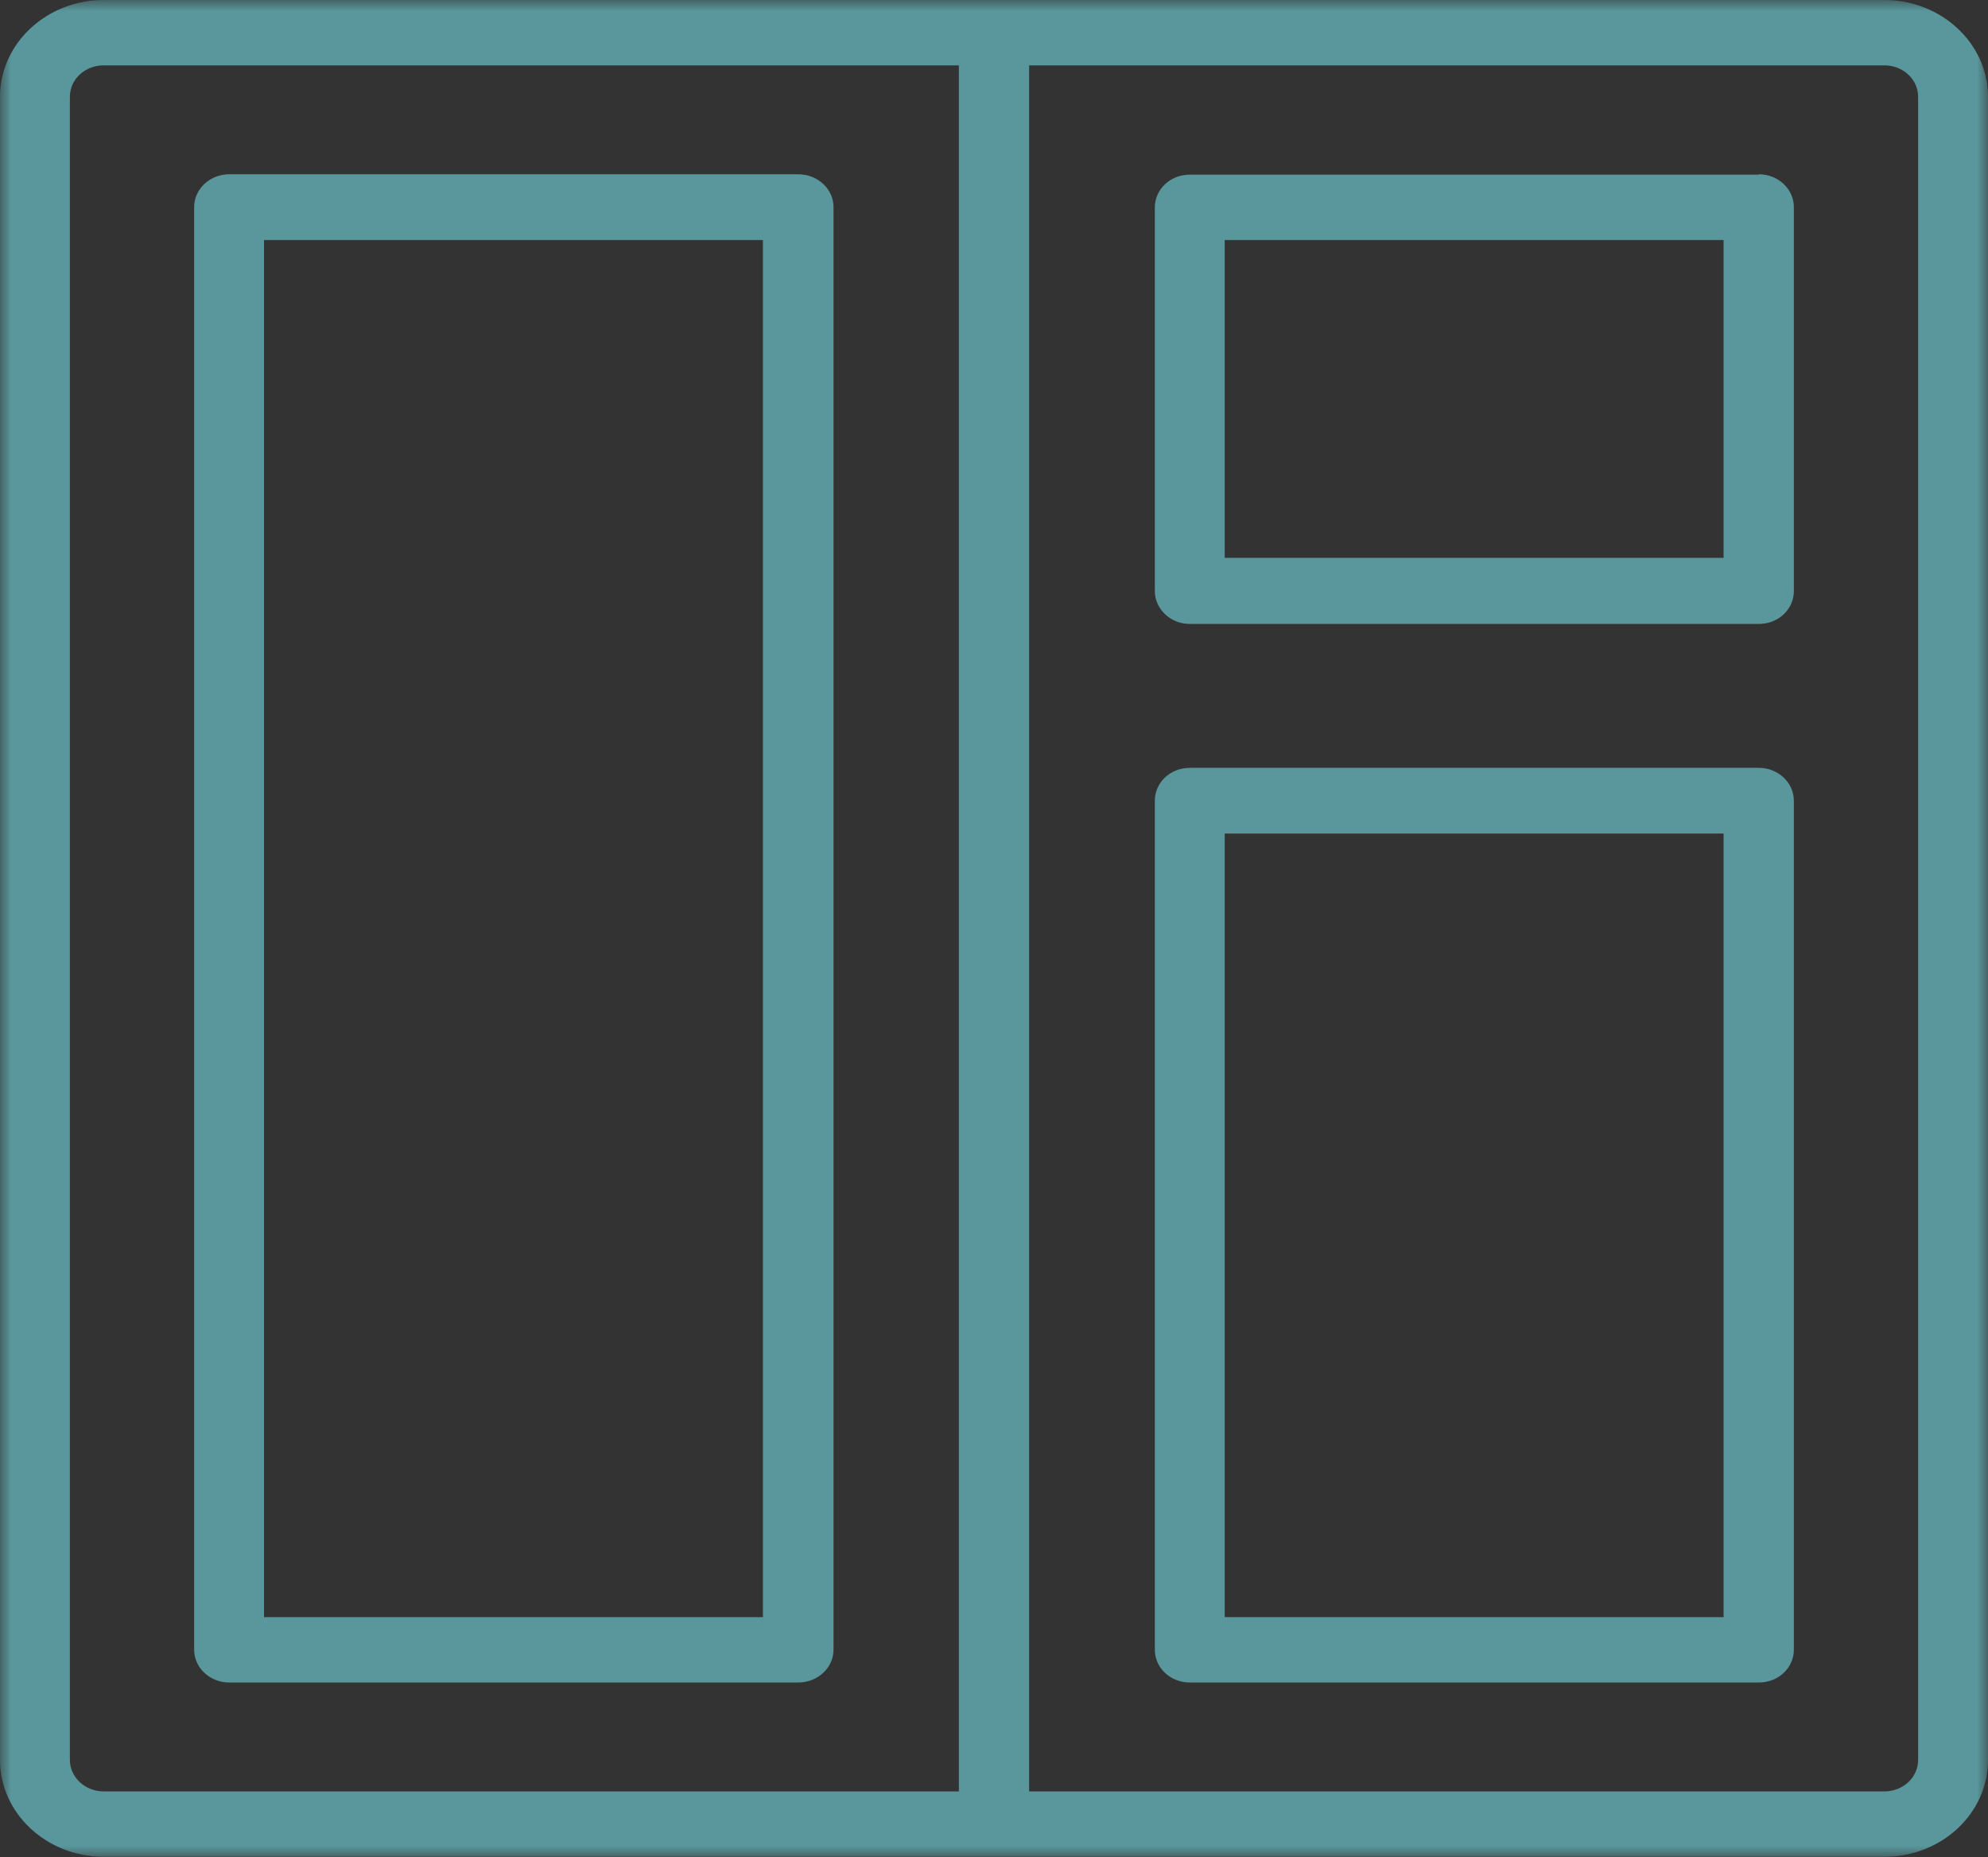
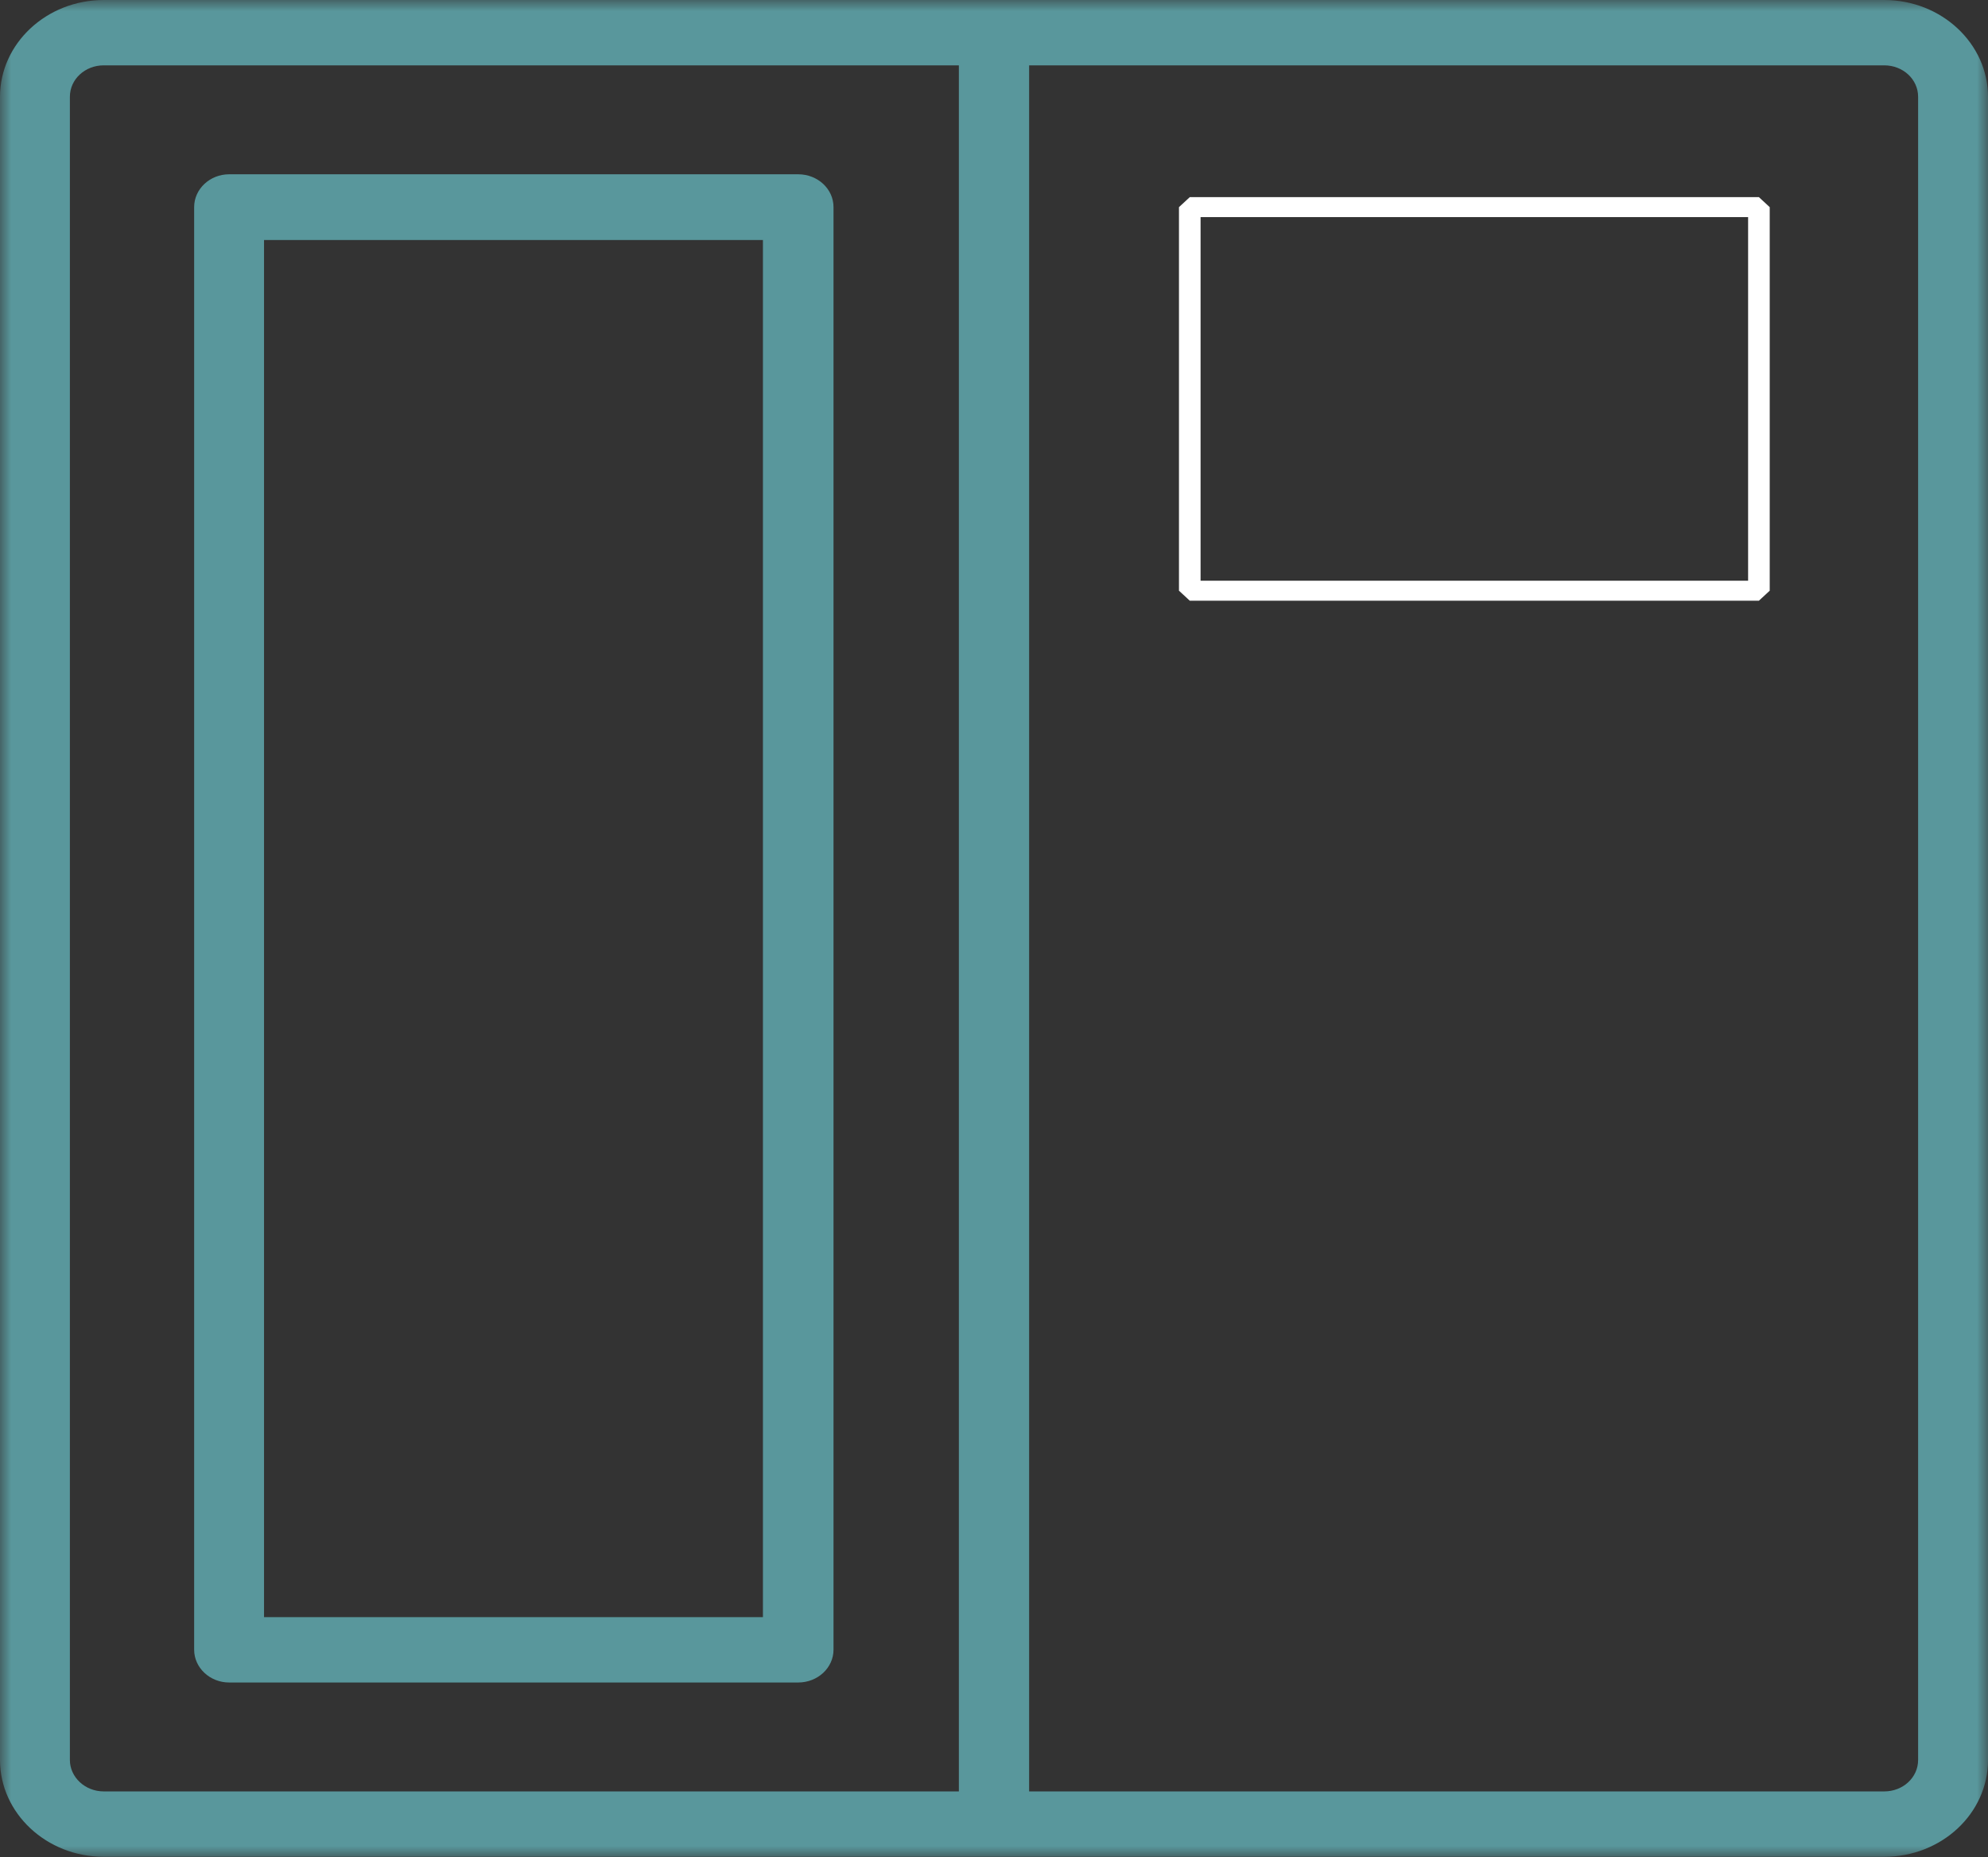
<svg xmlns="http://www.w3.org/2000/svg" width="91" height="85" viewBox="0 0 91 85" fill="none">
  <rect x="0" y="0" width="91" height="85" fill="#333333" stroke="none" />
  <mask id="mask0_329_1251" style="mask-type:luminance" maskUnits="userSpaceOnUse" x="0" y="0" width="91" height="85">
    <path d="M91 0H0V85H91V0Z" fill="white" />
  </mask>
  <g mask="url(#mask0_329_1251)">
    <path d="M10.981 75.061H36.044V9.938H10.981V75.045V75.061ZM36.538 75.993H10.487L9.992 75.536V9.481L10.487 9.023H36.538L37.033 9.481V75.503L36.538 75.961V75.993ZM4.749 1.962C3.281 1.962 2.094 3.073 2.094 4.43V80.554C2.094 81.911 3.281 83.022 4.749 83.022H45.014V1.962H4.749ZM45.986 83.038H86.251C87.719 83.038 88.906 81.927 88.906 80.57V4.43C88.906 3.057 87.719 1.962 86.251 1.962H45.986V83.038ZM86.251 83.954H4.749C2.737 83.954 1.105 82.434 1.105 80.554V4.43C1.105 2.566 2.737 1.03 4.749 1.03H86.251C88.263 1.03 89.895 2.55 89.895 4.43V80.554C89.895 82.434 88.263 83.954 86.251 83.954Z" fill="white" />
    <path d="M11.756 74.342H35.285V10.658H11.756V74.326V74.342ZM36.538 76.696H10.487C9.794 76.696 9.233 76.173 9.233 75.519V9.481C9.233 8.827 9.794 8.304 10.487 8.304H36.538C37.231 8.304 37.808 8.827 37.808 9.481V75.503C37.808 76.157 37.247 76.68 36.538 76.68M4.749 2.681C3.71 2.681 2.869 3.465 2.869 4.446V80.57C2.869 81.535 3.71 82.319 4.749 82.319H44.239V2.681H4.749ZM46.761 82.319H86.251C87.29 82.319 88.131 81.535 88.131 80.57V4.43C88.131 3.449 87.29 2.664 86.251 2.664H46.761V82.303V82.319ZM86.251 84.673H4.749C2.325 84.673 0.346 82.826 0.346 80.554V4.43C0.346 2.174 2.325 0.311 4.749 0.311H86.251C88.675 0.311 90.654 2.158 90.654 4.43V80.554C90.654 82.826 88.675 84.673 86.251 84.673Z" fill="white" />
    <path d="M11.328 74.735H35.698V10.265H11.328V74.735ZM36.39 75.372H10.635V9.628H36.374V75.372H36.39ZM10.487 9.35L10.338 9.497V75.519L10.487 75.666H36.539L36.687 75.519V9.481L36.539 9.334H10.487V9.35ZM36.539 76.304H10.487C10.025 76.304 9.646 75.961 9.646 75.519V9.481C9.646 9.056 10.025 8.696 10.487 8.696H36.539C37 8.696 37.38 9.056 37.38 9.481V75.503C37.38 75.928 37 76.287 36.539 76.287M4.749 2.288C3.479 2.288 2.44 3.253 2.44 4.446V80.57C2.44 81.747 3.479 82.728 4.749 82.728H44.667V2.288H4.749ZM45.343 83.365H4.749C3.1 83.365 1.748 82.123 1.748 80.57V4.43C1.748 2.893 3.083 1.635 4.749 1.635H45.343V83.349V83.365ZM46.333 82.728H86.251C87.521 82.728 88.56 81.763 88.56 80.57V4.43C88.56 3.237 87.521 2.272 86.251 2.272H46.333V82.712V82.728ZM86.251 83.365H45.657V1.635H86.251C87.9 1.635 89.252 2.893 89.252 4.43V80.554C89.252 82.09 87.917 83.349 86.251 83.349M4.749 1.357C2.935 1.357 1.451 2.746 1.451 4.43V80.554C1.451 82.254 2.935 83.627 4.749 83.627H86.251C88.065 83.627 89.549 82.254 89.549 80.554V4.43C89.549 2.73 88.065 1.34 86.251 1.34H4.749V1.357ZM86.251 84.281H4.749C2.556 84.281 0.759 82.614 0.759 80.57V4.43C0.775 2.387 2.556 0.719 4.749 0.719H86.251C88.444 0.719 90.242 2.387 90.242 4.446V80.57C90.242 82.614 88.461 84.281 86.251 84.281Z" fill="white" />
    <path d="M12.086 74.015H34.923V10.985H12.086V74.015ZM36.522 77.007H10.487C9.613 77.007 8.887 76.337 8.887 75.503V9.481C8.887 8.647 9.613 7.977 10.487 7.977H36.538C37.429 7.977 38.154 8.647 38.154 9.481V75.503C38.154 76.337 37.429 77.007 36.538 77.007M4.749 2.991C3.891 2.991 3.199 3.629 3.199 4.43V80.554C3.199 81.338 3.891 81.992 4.749 81.992H43.892V2.991H4.749ZM47.108 81.992H86.251C87.109 81.992 87.801 81.355 87.801 80.554V4.43C87.801 3.629 87.109 2.991 86.251 2.991H47.108V81.992ZM86.251 84.984H4.749C2.127 84.984 0 82.989 0 80.554V4.43C0 1.994 2.127 0 4.749 0H86.251C88.873 0 91 1.994 91 4.43V80.554C91 83.006 88.873 84.984 86.251 84.984Z" fill="#59979C" />
  </g>
  <path d="M54.956 26.579H80.019V9.938H54.956V26.562V26.579ZM80.513 27.494H54.462L53.967 27.036V9.481L54.462 9.023H80.513L81.008 9.481V27.036L80.513 27.494Z" fill="white" />
  <mask id="mask1_329_1251" style="mask-type:luminance" maskUnits="userSpaceOnUse" x="0" y="0" width="91" height="85">
-     <path d="M91 0H0V85H91V0Z" fill="white" />
-   </mask>
+     </mask>
  <g mask="url(#mask1_329_1251)">
    <path d="M80.513 7.993H54.461C53.571 7.993 52.862 8.663 52.862 9.497V27.053C52.862 27.87 53.571 28.557 54.461 28.557H80.513C81.404 28.557 82.113 27.887 82.113 27.053V9.481C82.113 8.647 81.387 7.977 80.513 7.977V7.993ZM78.897 25.533H56.061V10.985H78.897V25.533Z" fill="#59979C" />
  </g>
  <mask id="mask2_329_1251" style="mask-type:luminance" maskUnits="userSpaceOnUse" x="0" y="0" width="91" height="85">
-     <path d="M91 0H0V85H91V0Z" fill="white" />
-   </mask>
+     </mask>
  <g mask="url(#mask2_329_1251)">
-     <path d="M80.513 35.144H54.461C53.571 35.144 52.862 35.814 52.862 36.648V75.503C52.862 76.337 53.571 77.007 54.461 77.007H80.513C81.404 77.007 82.113 76.337 82.113 75.503V36.648C82.113 35.814 81.387 35.144 80.513 35.144ZM78.897 38.152V74.015H56.061V38.152H78.897Z" fill="#59979C" />
-   </g>
+     </g>
</svg>